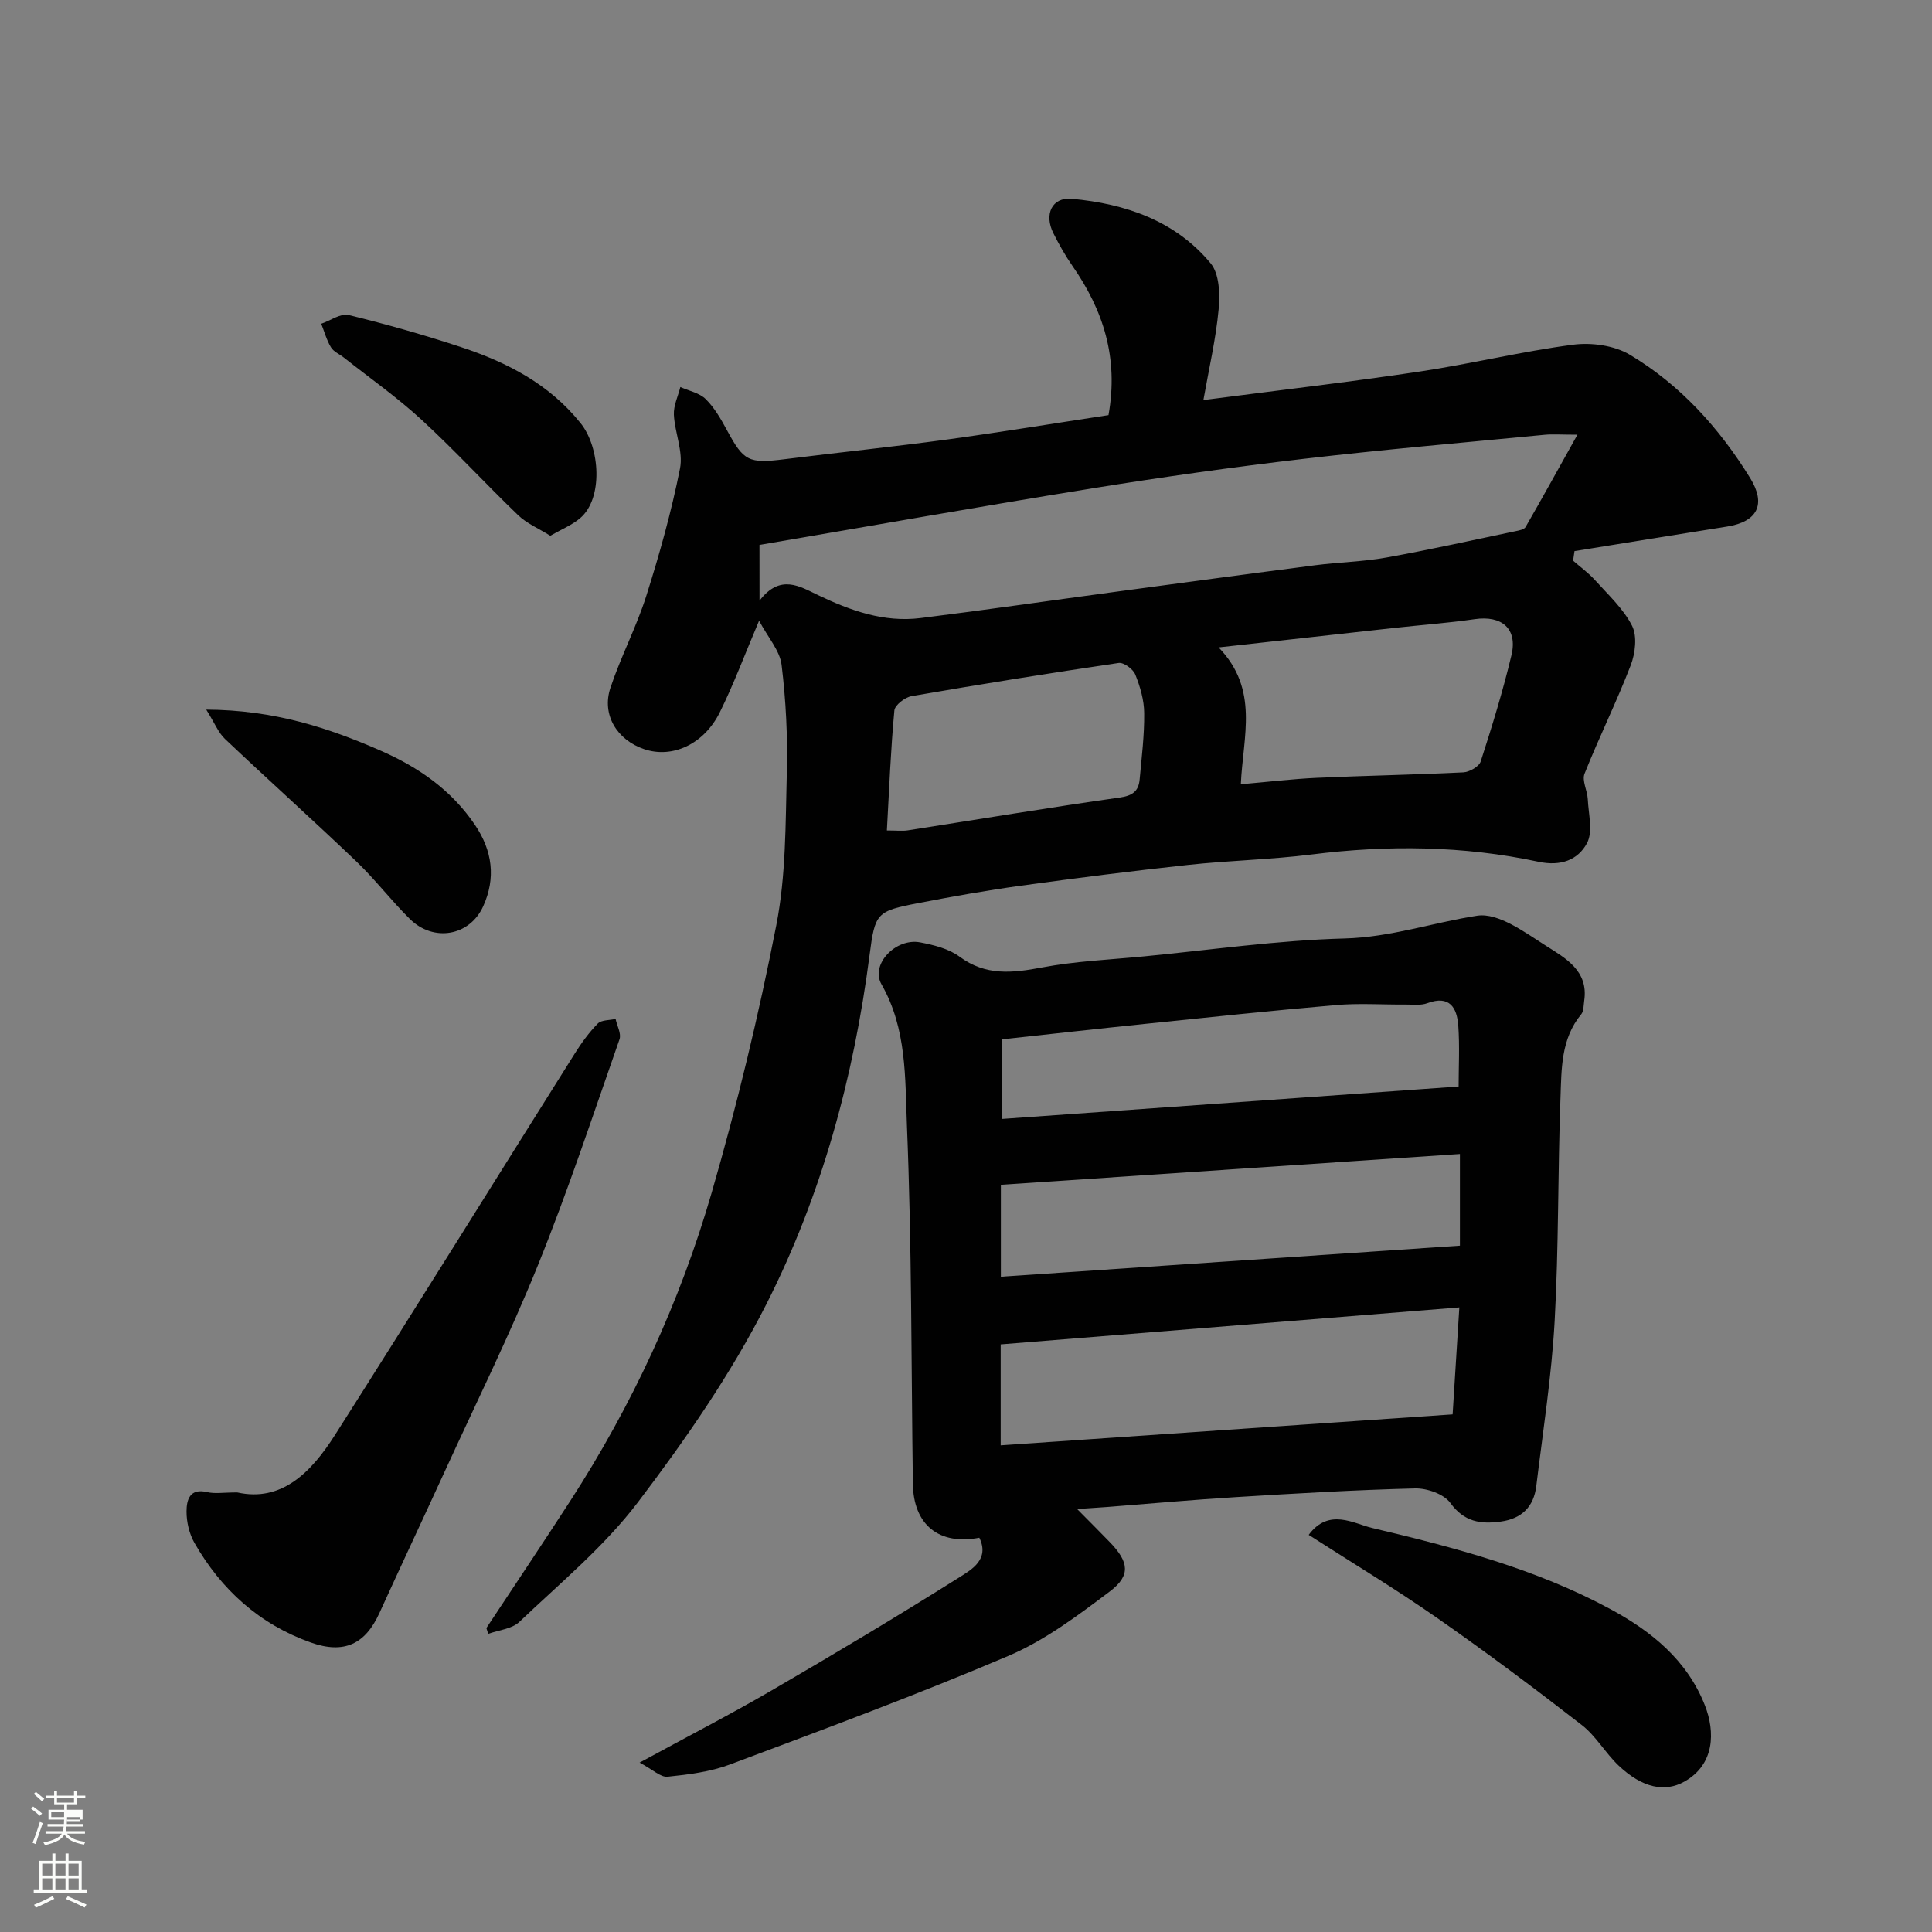
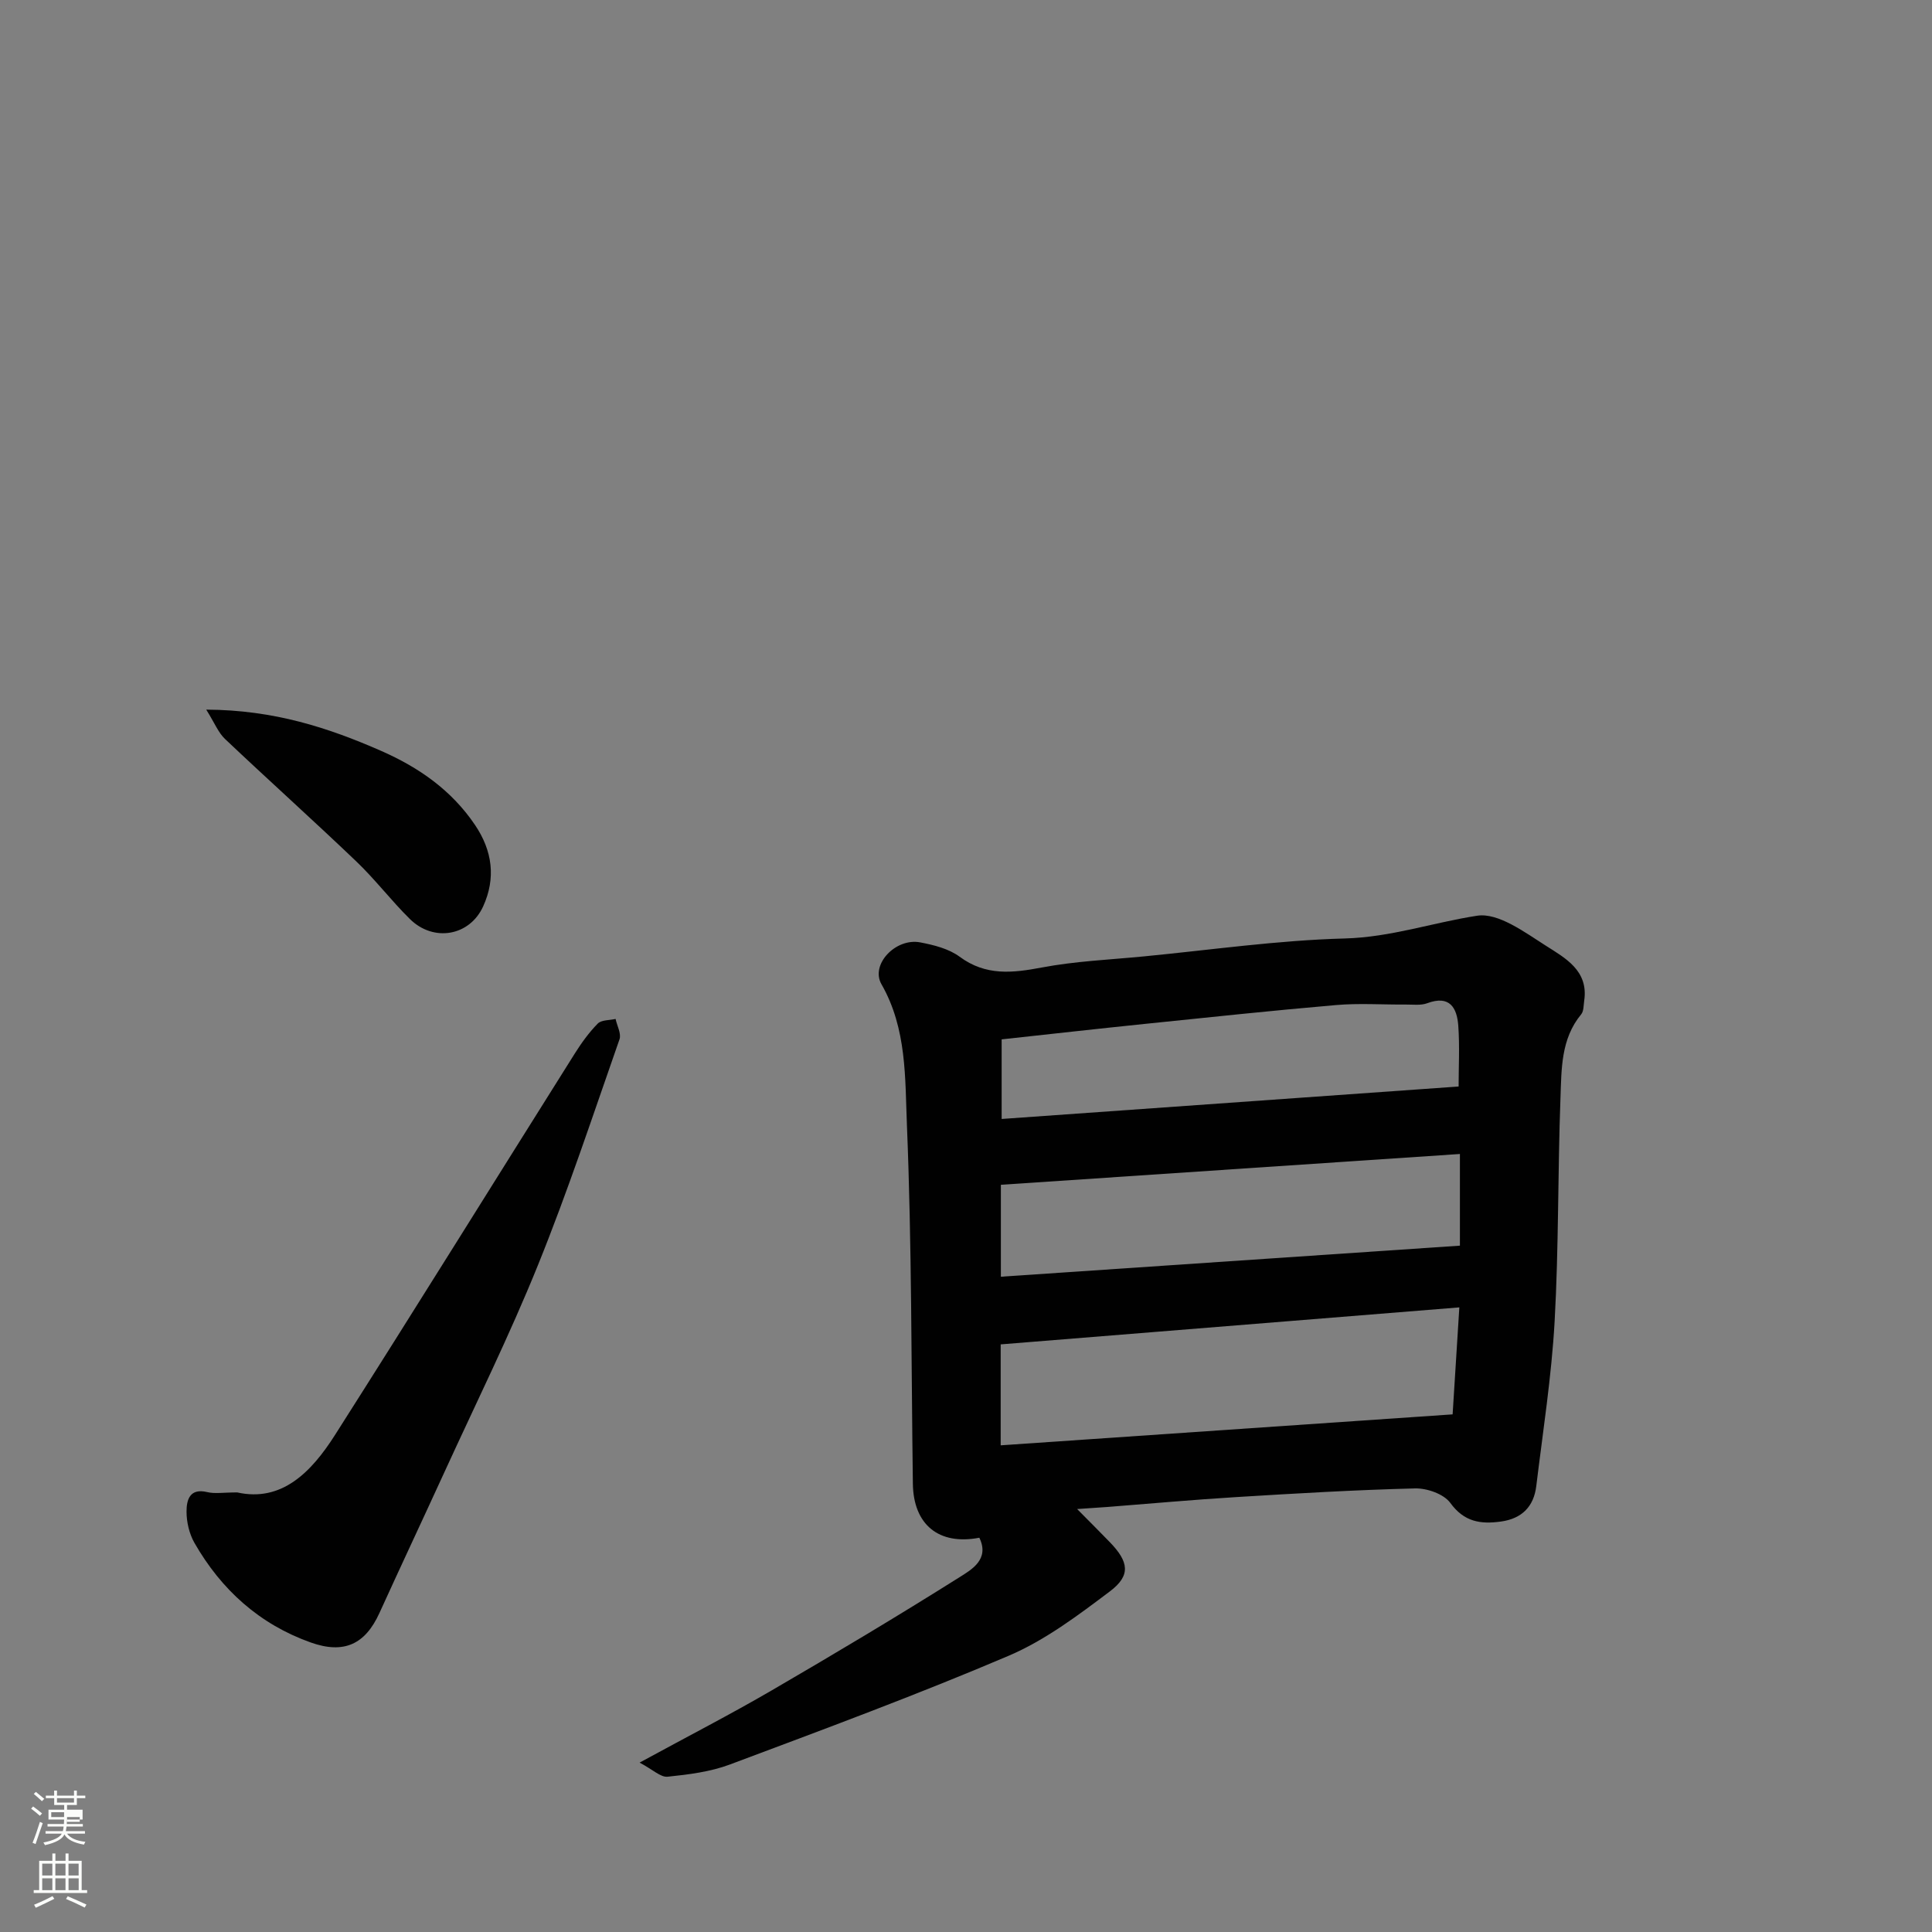
<svg xmlns="http://www.w3.org/2000/svg" enable-background="new 0 0 400 400" viewBox="0 0 400 400">
  <rect x="0" y="0" width="400" height="400" fill="#808080" stroke="none" />
  <path d="m6.44 374.46.42-.45c.65.47 1.27.95 1.85 1.44l-.45.49c-.65-.56-1.25-1.06-1.82-1.48m.93 7.33-.63-.26c.55-1.36 1.05-2.8 1.52-4.33.19.1.38.19.59.27-.46 1.29-.95 2.73-1.48 4.32m-.38-10.38.44-.42c.43.34 1.01.82 1.74 1.44l-.49.49c-.53-.51-1.09-1.01-1.69-1.51m2.5.35h1.72v-1.04h.59v1.04h3.52v-1.04h.59v1.04h1.75v.53h-1.75v1.42h-2.03v.97h3.22v2.03h-3.24c0 .35-.01.66-.03.93h3.32v.53h-3.37c-.03.27-.08.58-.15.94h3.96v.53h-3.71c.67.92 1.93 1.48 3.79 1.68-.13.24-.23.44-.29.59-2.13-.38-3.48-1.08-4.04-2.12-.43.97-1.77 1.72-4.03 2.23-.09-.19-.2-.37-.33-.55 2.1-.42 3.37-1.03 3.81-1.83h-3.36v-.53h3.58c.08-.29.13-.61.16-.94h-3.33v-.53h3.39c.02-.27.04-.58.04-.93h-3.23v-2.03h3.25v-.97h-2.07v-1.42h-1.73zm1.12 3.44v1h2.65c.01-.3.02-.44.01-.4v-.25-.35zm1.19-2h3.52v-.91h-3.52zm4.71 3h-2.63v.59c0 .15-.01.28-.01.4h2.64v-1.99z" fill="#fbfcfa" />
  <path d="m13.56 383.74h.63v1.52h2.72v6.07h1.13v.6h-11.06v-.6h1.13v-6.07h2.73v-1.52h.63v1.52h2.1v-1.52zm-2.69 8.83.38.56c-1.24.63-2.53 1.25-3.85 1.85-.1-.21-.21-.42-.34-.63 1.36-.55 2.63-1.15 3.81-1.78m-2.13-4.27h2.1v-2.45h-2.1zm0 3.04h2.1v-2.46h-2.1zm2.72-3.04h2.1v-2.45h-2.1zm0 3.04h2.1v-2.46h-2.1zm6.07 3.6c-1.41-.71-2.7-1.3-3.86-1.78l.35-.56c1.45.62 2.75 1.19 3.88 1.72zm-1.25-9.09h-2.1v2.45h2.1zm-2.09 5.49h2.1v-2.46h-2.1z" fill="#fbfcfa" />
  <g fill="#010101">
-     <path d="m229.5 85.95c2.13-11.9-1.11-21.77-7.46-30.89-1.49-2.14-2.78-4.44-3.95-6.77-1.96-3.89-.32-7.51 3.81-7.13 11.07 1.01 21.43 4.52 28.76 13.37 1.81 2.18 1.94 6.39 1.64 9.56-.57 6.12-1.99 12.16-3.15 18.74 15.72-2.05 30.28-3.73 44.76-5.9 10.63-1.59 21.12-4.17 31.78-5.56 3.81-.5 8.52.15 11.74 2.07 10.46 6.24 18.53 15.18 24.92 25.53 3.37 5.46 1.51 9.05-4.79 10.05-10.53 1.66-21.06 3.39-31.58 5.08-.1.66-.2 1.32-.29 1.98 1.52 1.33 3.19 2.53 4.53 4.02 2.73 3.03 5.88 5.92 7.68 9.46 1.09 2.16.67 5.71-.28 8.18-2.92 7.59-6.55 14.89-9.56 22.45-.57 1.43.58 3.48.67 5.26.14 3.09 1.12 6.76-.18 9.15-1.86 3.43-5.37 4.82-10.07 3.81-15.49-3.31-31.15-3.48-46.89-1.5-8.48 1.07-17.08 1.24-25.58 2.16-11.56 1.25-23.1 2.71-34.62 4.3-7.11.98-14.18 2.24-21.23 3.6-8.71 1.68-8.99 2.03-10.13 10.81-3.27 25.24-9.91 49.66-21.38 72.27-7.34 14.46-16.75 28.04-26.59 40.99-6.97 9.18-16.12 16.74-24.54 24.76-1.54 1.46-4.26 1.68-6.44 2.47-.13-.4-.25-.8-.38-1.2 5.78-8.76 11.64-17.47 17.34-26.28 12.84-19.85 22.73-41.17 29.29-63.81 5.29-18.25 9.75-36.8 13.4-55.45 2.01-10.27 1.9-21.01 2.17-31.55.2-7.43-.18-14.94-1.08-22.32-.36-2.96-2.81-5.67-4.66-9.15-2.98 7.02-5.25 13.15-8.14 18.98-3.3 6.64-9.85 9.58-15.64 7.62-5.66-1.91-8.85-7.14-7-12.7 2.15-6.46 5.38-12.57 7.43-19.05 2.75-8.67 5.21-17.47 6.98-26.38.69-3.48-1.09-7.39-1.27-11.12-.09-1.88.86-3.82 1.34-5.73 1.78.8 3.96 1.22 5.26 2.51 1.82 1.8 3.16 4.16 4.4 6.45 3.47 6.42 4.47 6.92 11.96 5.98 11.22-1.41 22.47-2.56 33.67-4.08 11.15-1.53 22.26-3.36 33.35-5.04zm-72.25 38.41c4.29-5.64 8.41-2.91 12.09-1.16 6.78 3.24 13.69 5.71 21.28 4.76 13.47-1.68 26.91-3.63 40.36-5.44 13.78-1.86 27.57-3.72 41.36-5.5 4.88-.63 9.85-.72 14.69-1.59 8.96-1.61 17.85-3.6 26.76-5.46.73-.15 1.76-.34 2.06-.85 3.44-5.97 6.77-12.01 10.74-19.12-3.52 0-5.17-.14-6.8.02-16.66 1.61-33.35 3.05-49.98 4.99-14.62 1.71-29.21 3.77-43.74 6.11-22.87 3.69-45.68 7.75-68.83 11.7.01 3.2.01 6.8.01 11.54zm99.65 38.01c5.66-.49 10.69-1.1 15.74-1.33 10.1-.46 20.2-.63 30.3-1.13 1.28-.06 3.28-1.19 3.62-2.25 2.35-7.27 4.6-14.58 6.37-22.01 1.31-5.48-1.99-8.28-7.6-7.46-5.5.8-11.06 1.2-16.6 1.81-11.75 1.29-23.5 2.6-36.43 4.04 8.44 8.73 5.05 18.36 4.6 28.33zm-73.28 9.57c2.03 0 3.19.15 4.3-.02 14.64-2.28 29.25-4.72 43.92-6.8 2.68-.38 3.89-1.35 4.11-3.74.42-4.58.99-9.17.94-13.75-.02-2.68-.83-5.46-1.84-7.97-.45-1.13-2.4-2.56-3.45-2.4-14.32 2.11-28.61 4.4-42.87 6.87-1.37.24-3.46 1.85-3.56 2.97-.75 8.01-1.06 16.08-1.55 24.84z" />
    <path d="m132.42 364.93c10.17-5.54 18.86-10.01 27.3-14.92 13.1-7.62 26.11-15.39 38.93-23.46 2.49-1.57 6.29-3.7 4.11-8.18-8.36 1.61-13.64-2.68-13.76-11.16-.34-24.75-.22-49.52-1.23-74.24-.4-9.78 0-19.99-5.27-29.19-2.34-4.09 2.94-9.64 8.02-8.67 2.83.54 5.92 1.31 8.16 2.97 5.42 4 10.93 3.38 17.02 2.23 6.91-1.31 14.01-1.61 21.04-2.29 13.89-1.34 27.77-3.35 41.69-3.72 9.56-.26 18.29-3.31 27.4-4.71 4.37-.67 9.83 3.42 14.24 6.22 3.98 2.54 8.86 5.14 7.92 11.39-.14.95-.08 2.14-.62 2.8-4.22 5.1-4.07 11.33-4.29 17.3-.57 15.42-.35 30.87-1.21 46.26-.64 11.41-2.42 22.75-3.8 34.11-.51 4.24-2.97 6.75-7.32 7.35-4.21.58-7.61.09-10.48-3.86-1.34-1.84-4.82-3.06-7.29-3-12.37.31-24.73 1.04-37.09 1.8-8.87.54-17.72 1.35-26.58 2.04-1.57.12-3.13.21-6.3.43 2.95 2.98 4.86 4.89 6.74 6.83 3.97 4.09 4.42 6.91.05 10.21-6.61 4.98-13.44 10.13-20.97 13.34-18.99 8.09-38.37 15.26-57.71 22.51-4.06 1.52-8.55 2.08-12.9 2.53-1.44.15-3.05-1.47-5.8-2.92zm74.76-65.69c31.45-2.15 62.47-4.28 93.57-6.41.43-6.86.89-14.22 1.39-22.15-32.09 2.59-63.49 5.12-94.96 7.66zm.04-34.91c31.63-2.14 63.05-4.26 95.04-6.43 0-5.92 0-12.26 0-18.98-31.65 2.13-63.38 4.26-95.04 6.38zm94.77-39.38c0-3.99.24-8.33-.07-12.62-.28-3.7-1.79-6.35-6.41-4.63-1.33.5-2.96.27-4.45.28-4.83.04-9.69-.31-14.48.11-13.24 1.14-26.46 2.55-39.68 3.91-9.89 1.02-19.78 2.13-29.52 3.19v16.48c31.58-2.24 62.78-4.45 94.61-6.72z" />
    <path d="m49.11 308.99c9.23 2.06 15.35-4.21 20.22-11.85 16.7-26.25 33.11-52.69 49.68-79.03 1.39-2.2 2.94-4.36 4.76-6.2.77-.77 2.43-.66 3.68-.95.3 1.42 1.22 3.05.81 4.22-5.48 15.65-10.68 31.42-16.89 46.77-5.86 14.49-12.81 28.54-19.32 42.76-4.47 9.76-9.04 19.47-13.49 29.24-2.94 6.47-7.33 8.56-14.22 6.11-10.62-3.78-18.53-10.92-24.08-20.62-1.08-1.89-1.65-4.34-1.64-6.52.01-2.31.61-4.87 4.26-4 1.59.39 3.33.07 6.23.07z" />
-     <path d="m270.95 317.78c4.18-5.65 9.35-2.32 13.14-1.43 16.92 4 33.82 8.42 49.29 16.78 8.54 4.61 15.9 10.57 19.59 19.92 2.17 5.5 2.07 12.29-4.27 15.83-3.96 2.21-8.64 1.36-13.61-3.36-2.73-2.6-4.68-6.12-7.62-8.39-9.79-7.6-19.73-15.04-29.9-22.13-8.53-5.96-17.47-11.34-26.62-17.22z" />
    <path d="m42.7 146.92c14.05.07 25.29 3.75 36.23 8.55 7.76 3.41 14.52 8.1 19.39 15.29 3.66 5.4 4.36 11.06 1.72 16.88-2.8 6.18-10.28 7.46-15.17 2.64-3.87-3.81-7.19-8.2-11.12-11.95-8.95-8.55-18.17-16.82-27.16-25.33-1.38-1.3-2.13-3.26-3.89-6.08z" />
-     <path d="m113.93 110.92c-2.44-1.53-4.88-2.54-6.65-4.25-6.76-6.49-13.11-13.43-20.01-19.77-5.04-4.64-10.69-8.61-16.08-12.87-.89-.71-2.11-1.2-2.66-2.11-.9-1.49-1.37-3.24-2.02-4.89 1.9-.65 4.03-2.21 5.67-1.81 7.87 1.92 15.68 4.14 23.37 6.68 9.49 3.14 18.18 7.64 24.66 15.72 4.1 5.1 4.65 15.63-.07 19.63-1.65 1.43-3.78 2.28-6.21 3.67z" />
  </g>
</svg>